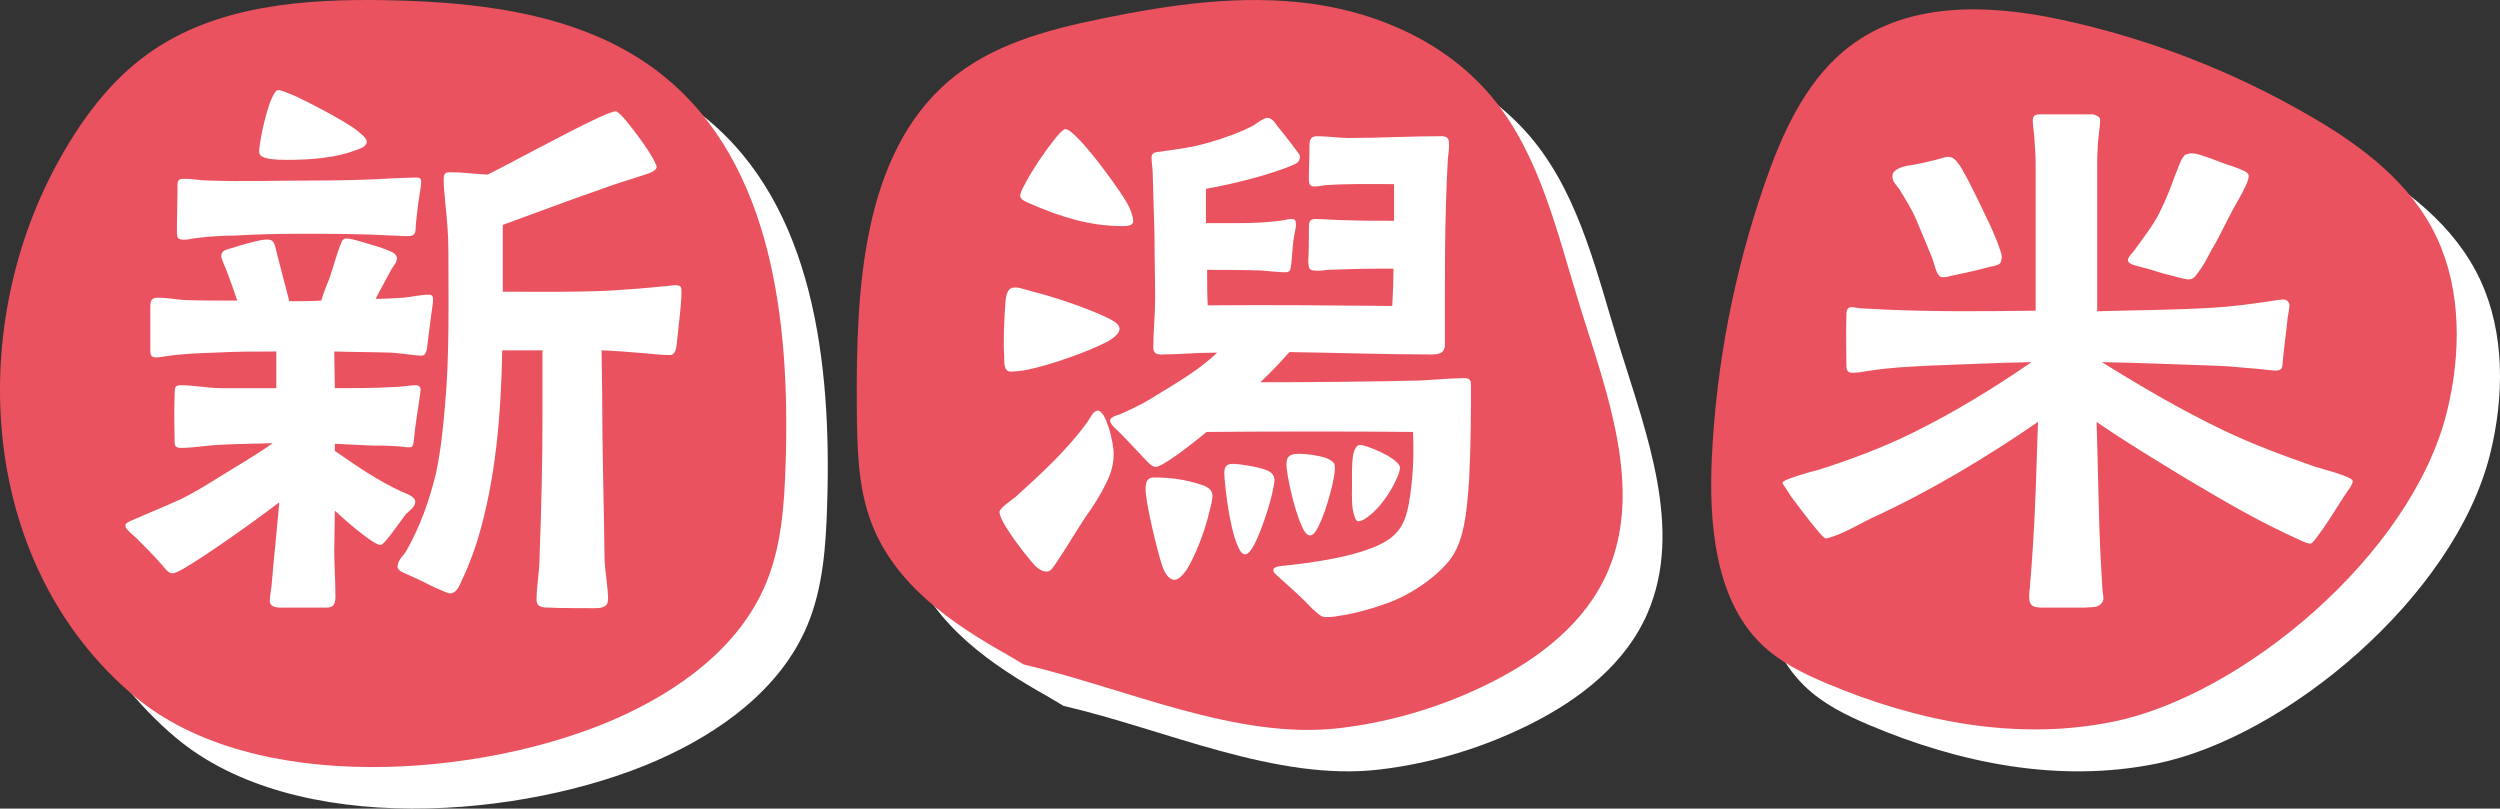
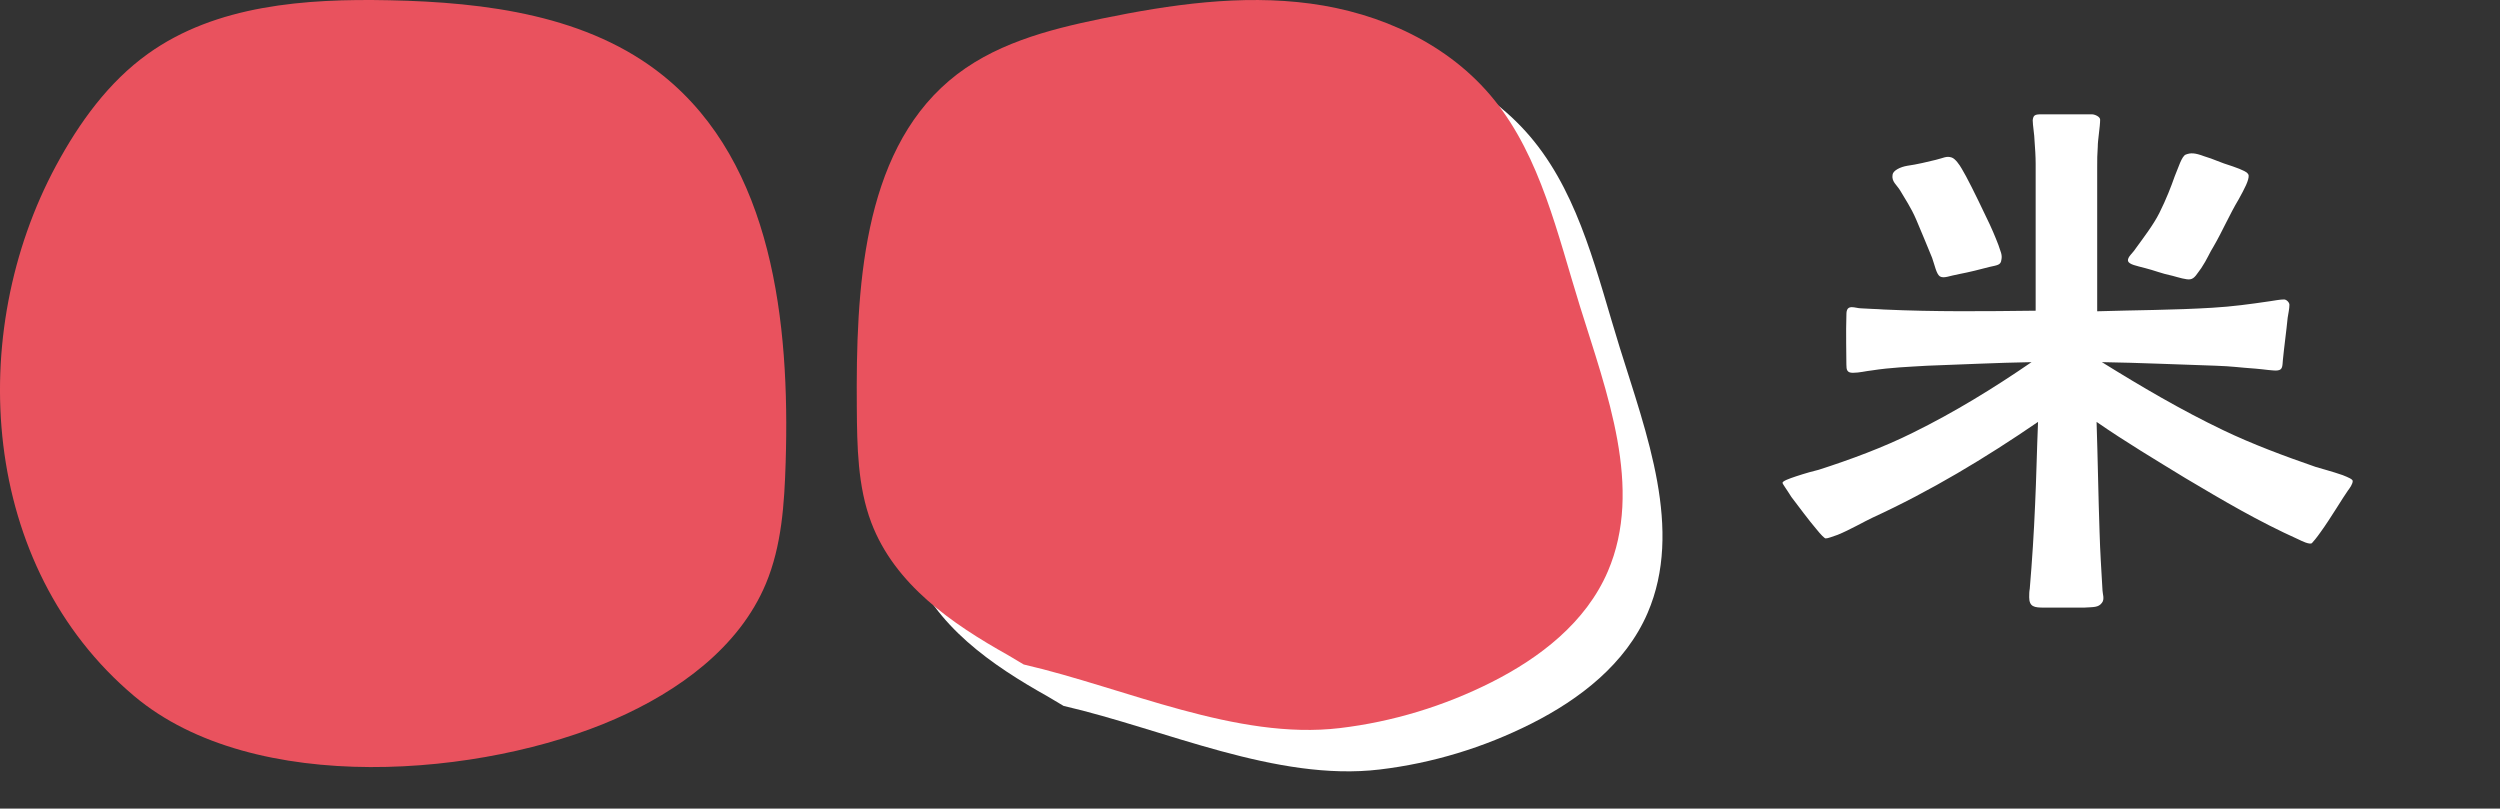
<svg xmlns="http://www.w3.org/2000/svg" id="_レイヤー_2" data-name="レイヤー 2" viewBox="0 0 320.241 103.577">
  <rect x="0" y="0" width="320.241" height="103.577" fill="#333333" stroke="none" />
  <defs>
    <style>
      .cls-1 {
        fill: #e9525e;
      }

      .cls-2 {
        fill: #fff;
      }
    </style>
  </defs>
  <g id="_レイヤー_1-2" data-name="レイヤー 1">
    <g>
-       <path class="cls-2" d="m12.509,26.517c2.956-5.482,6.699-10.68,11.762-14.308,8.732-6.258,20.165-7.081,30.906-6.858,12.377.257,25.505,1.913,35.135,9.692,13.977,11.291,16.207,31.565,15.647,49.524-.164,5.272-.501,10.659-2.536,15.525-3.417,8.17-11.178,13.758-19.287,17.32-16.902,7.424-46.27,9.995-61.631-2.932C2.741,77.847.899,48.047,12.509,26.517Z" />
      <path class="cls-1" d="m7.19,21.198c2.956-5.482,6.699-10.68,11.762-14.308C27.684.632,39.116-.191,49.858.032c12.377.257,25.505,1.913,35.135,9.692,13.977,11.291,16.207,31.565,15.647,49.524-.164,5.272-.501,10.659-2.536,15.525-3.417,8.17-11.178,13.758-19.287,17.32-16.902,7.424-46.27,9.995-61.631-2.932C-2.578,72.527-4.421,42.728,7.19,21.198Z" />
      <path class="cls-2" d="m136.242,90.424c13.011,3.007,27.261,9.724,40.496,8.146,6.737-.803,13.344-2.805,19.46-5.895,6.147-3.106,12.044-7.619,14.861-14.172,4.581-10.656-.124-22.887-3.582-34.005-2.857-9.187-5.023-19.008-10.951-26.378-5.809-7.222-14.658-11.163-23.559-12.356-8.901-1.193-17.931.118-26.738,1.926-6.934,1.424-14.071,3.286-19.567,7.973-11.114,9.477-11.921,26.747-11.804,41.834.039,4.988.102,10.111,1.854,14.743,3.004,7.94,10.353,12.974,17.506,16.98l2.024,1.205Z" />
      <path class="cls-1" d="m131.138,85.119c13.011,3.007,27.261,9.724,40.496,8.146,6.737-.803,13.344-2.805,19.46-5.895,6.147-3.106,12.044-7.619,14.861-14.172,4.581-10.656-.124-22.887-3.582-34.005-2.857-9.187-5.023-19.008-10.951-26.378-5.809-7.222-14.658-11.163-23.559-12.356-8.901-1.193-17.931.118-26.738,1.926-6.934,1.424-14.071,3.286-19.567,7.973-11.114,9.477-11.921,26.747-11.804,41.834.039,4.988.102,10.111,1.854,14.743,3.004,7.94,10.353,12.974,17.506,16.98l2.024,1.205Z" />
-       <path class="cls-2" d="m276.172,97.832c-12.423,2.508-25.163-.066-36.693-4.942-3.009-1.273-6.01-2.737-8.386-5.074-5.831-5.736-6.69-15.353-6.261-24.052.582-11.815,2.866-23.604,6.742-34.81,2.192-6.337,5.075-12.745,10.031-16.945,7.752-6.57,18.515-6.141,27.916-4.127,11.28,2.417,22.163,6.643,32.192,12.501,6.409,3.743,12.716,8.44,16,15.478,3.139,6.726,3.113,14.901,1.245,22.365-4.578,18.288-26.24,36.267-42.785,39.607Z" />
-       <path class="cls-1" d="m270.63,92.46c-12.423,2.508-25.163-.066-36.693-4.942-3.009-1.273-6.01-2.737-8.386-5.074-5.831-5.736-6.69-15.353-6.261-24.052.582-11.815,2.866-23.604,6.742-34.81,2.192-6.337,5.075-12.745,10.031-16.945,7.752-6.57,18.515-6.141,27.916-4.127,11.28,2.417,22.163,6.643,32.192,12.501,6.409,3.743,12.716,8.44,16,15.478,3.139,6.726,3.113,14.901,1.245,22.365-4.578,18.288-26.24,36.267-42.785,39.607Z" />
      <g>
-         <path class="cls-2" d="m34.559,76.924c0-.53.152-1.212.226-1.895.152-1.666.304-3.637.457-4.925.152-1.895.378-3.789.53-5.757-3.789,2.879-9.394,6.817-12.123,8.41-.756.454-1.286.682-1.517.682-.682,0-1.06-.758-1.438-1.136-.987-1.139-2.047-2.199-3.107-3.259-.378-.378-.834-.682-1.212-1.136-.226-.228-.304-.304-.304-.682,0-.228.682-.53.913-.606,2.042-.911,4.167-1.742,6.287-2.729,1.517-.756,3.028-1.666,4.471-2.574,2.425-1.517,4.849-2.881,7.195-4.547-2.346.076-4.697.076-7.122.228-1.517.076-3.107.378-4.624.378-.829,0-.829-.378-.829-1.06,0-.606-.079-3.789,0-5.608.073-.758-.152-1.365.756-1.365,1.742,0,3.485.38,5.306.38h6.969v-4.7c-2.65,0-5.075,0-7.956.152-2.12.076-4.246.152-6.214.457-.457.073-.834.15-1.212.15-.756,0-.756-.378-.756-1.06v-5.151c0-.911,0-1.441.981-1.441,1.139,0,2.278.228,3.338.302,2.346.076,4.545.076,6.817.076-.457-1.362-.908-2.65-1.438-4.015-.152-.38-.609-1.365-.609-1.666,0-.457.226-.682.609-.834.756-.228,2.425-.758,3.71-1.06.609-.152,1.291-.304,1.742-.228.761,0,.834.834,1.06,1.742l1.595,6.138c1.359,0,2.724,0,4.088-.076.304-.984.682-1.971,1.06-2.879.53-1.517.908-3.107,1.517-4.545.073-.304.304-.533.609-.533.299,0,.829.076,1.59.304.981.302,2.425.682,3.406,1.06.682.304,1.443.454,1.517,1.136,0,.682-.457.911-.908,1.818-.682,1.288-1.291,2.349-1.821,3.411,1.212,0,2.425-.076,3.637-.152,1.365-.152,2.125-.38,3.186-.38.451,0,.53.228.53.682,0,.457-.152,1.212-.231,1.895l-.451,3.485c-.079.834-.152,1.745-.756,1.745-.834,0-2.577-.304-3.868-.38-2.12-.076-4.849-.076-7.347-.152,0,1.593.073,3.183.073,4.7,2.577,0,5.075,0,7.652-.152.834,0,1.973-.228,2.729-.228.378,0,.609.228.609.606-.152,1.441-.682,4.319-.834,6.138-.079.911-.152,1.212-.609,1.212-.53,0-1.365-.152-1.895-.152-.908-.073-1.895-.073-2.876-.073l-4.776-.228v.911c2.729,1.892,5.458,3.786,8.565,5.227.53.226,1.742.606,1.742,1.288,0,.682-.761,1.136-1.212,1.59-.304.38-1.139,1.593-1.895,2.577-.609.758-1.06,1.365-1.365,1.365-.378,0-1.06-.457-1.895-1.063-1.212-.908-2.65-2.12-3.941-3.333l-.073,5.151c0,1.971.152,3.865.152,5.836,0,.832-.152,1.438-1.139,1.438h-5.379c-.756,0-1.895.076-1.895-.908Zm-11.897-47.128c0-2.123.079-4.094.079-6.214,0-.53.304-.682.834-.682,1.06,0,2.194.228,3.254.228,4.167.15,8.791,0,12.884,0,3.637,0,7.347-.076,10.984-.304.761,0,1.59-.076,2.351-.076.451,0,.908-.076.908.53,0,.533-.152,1.212-.226,1.745-.231,1.362-.304,2.425-.457,3.637-.073,1.136.079,1.59-1.134,1.59-.682,0-1.291-.076-1.973-.076-3.941-.228-7.956-.228-11.897-.228-2.724,0-5.453.076-8.182.228-1.59,0-3.863.152-5.379.378-.378.076-.682.152-1.06.152-.756,0-.987-.152-.987-.908Zm11.745-9.473c-.682-.15-1.212-.302-1.212-.908,0-.304.079-.911.226-1.742.231-1.365.682-3.183,1.139-4.471.378-.984.756-1.666,1.06-1.666.378,0,1.291.378,2.503.908,2.194,1.06,5.379,2.729,7.274,4.017,1.06.756,1.59,1.362,1.59,1.666,0,.53-.609.834-1.06.984-2.881,1.136-6.062,1.365-9.168,1.365-.457,0-1.517,0-2.351-.152Zm35.918,57.509c-.682,0-1.595,0-1.595-.984,0-1.742.383-3.713.383-5.455.226-6.138.378-11.971.378-18.109v-8.41h-5.154c-.152,8.258-.834,16.518-3.107,24.094-.226.834-1.139,3.485-2.047,5.303-.299.682-.682,1.742-1.517,1.742-.299,0-1.06-.378-1.968-.756-1.212-.606-2.12-1.063-3.18-1.517-.378-.226-1.59-.53-1.59-1.136,0-.911.829-1.441,1.212-2.196,1.742-3.107,2.876-6.366,3.71-9.775.609-2.879.908-5.76,1.139-8.562.604-6.138.451-13.64.451-19.775,0-2.047-.152-4.017-.378-6.062-.073-1.063-.226-2.123-.226-3.183,0-.682.073-.987.829-.987,1.595,0,3.186.228,4.776.304,1.968-.911,10.076-5.379,14.17-7.274,1.134-.53,1.968-.834,2.272-.834.226,0,.834.606,1.517,1.441.908,1.136,2.047,2.65,2.802,3.863.53.834.908,1.593.908,1.821,0,.68-1.816,1.06-2.425,1.286-1.59.53-3.18.987-4.771,1.593-4.167,1.438-8.334,3.031-12.506,4.545v8.562c4.624,0,9.321.076,13.944-.152,2.199-.15,4.393-.302,6.518-.53.53,0,1.06-.152,1.59-.152.834,0,.834.228.834.987,0,1.438-.457,5.001-.609,6.516-.073.984-.378,1.517-.987,1.441-.981,0-2.12-.152-3.107-.228-1.816-.152-3.637-.302-5.531-.378l.079,5.833c0,7.122.226,13.942.304,20.987.073,1.593.451,3.713.451,5.001,0,.911-.451,1.212-1.742,1.212-1.134,0-4.618,0-5.831-.076Z" />
-         <path class="cls-2" d="m132.735,72.605c-.761-.758-2.577-3.031-3.716-4.849-.604-.911-.987-1.742-.987-2.196,0-.457,1.669-1.593,2.047-1.895,3.259-2.955,6.592-5.985,9.168-9.546.304-.38.761-1.517,1.365-1.517.53,0,.987.908,1.365,2.047.457,1.286.682,2.879.682,3.409,0,1.365-.304,2.501-.908,3.713-.761,1.59-1.669,3.031-2.656,4.395-1.365,2.044-2.577,4.167-3.936,6.138-.304.378-.535.908-1.065.908-.53,0-.908-.228-1.359-.606Zm-4.094-26.899c-.152-1.968,0-4.849.152-6.969.073-1.136.378-1.895,1.06-1.895.604-.076,1.139.152,2.498.53,2.729.682,6.518,1.971,9.016,3.107,1.291.606,1.973.984,2.047,1.59,0,.606-.604,1.139-1.517,1.669-2.272,1.212-7.421,3.107-10.759,3.71-.604.076-1.212.152-1.664.152-.908,0-.834-1.136-.834-1.895Zm3.485-19.547c-.756-.304-1.438-.606-1.438-1.063,0-.378.226-.832.682-1.666.829-1.59,2.346-3.865,3.558-5.379.682-.911,1.291-1.514,1.517-1.514.378,0,.908.454,1.59,1.136,2.199,2.196,5.61,7.046,6.287,8.258.383.606.834,1.742.834,2.425,0,.606-.908.606-1.365.606-4.167,0-7.804-1.136-11.667-2.802Zm35.913,51.749c-1.212-1.288-2.65-2.577-3.936-3.713-.53-.53-1.06-.832-.987-1.212,0-.454,1.286-.53,1.517-.53,3.406-.378,7.804-.984,10.911-2.196,3.333-1.212,4.393-2.802,4.923-5.76.53-2.955.682-6.138.53-9.166-6.969-.076-18.484-.076-26.44,0-1.742,1.438-3.411,2.726-4.702,3.561-.682.454-1.438.908-1.816.908-.53,0-.834-.454-1.59-1.212-1.139-1.212-2.047-2.196-2.881-3.031-.682-.682-1.365-1.212-1.365-1.666,0-.53.913-.682,1.291-.834,1.212-.53,2.955-1.362,4.015-2.044,3.71-2.275,5.983-3.563,8.407-5.836h-.604c-2.047,0-4.471.228-6.518.228-.682,0-1.06-.152-1.06-.911,0-1.968.231-4.167.231-6.287,0-2.729-.079-5.379-.079-8.032l-.226-7.956c0-.53-.152-1.514-.152-2.044,0-.682.53-.682,1.212-.758,2.047-.304,4.015-.53,6.062-1.136,2.12-.606,4.167-1.365,5.757-2.199.457-.302,1.365-.984,1.821-.984.53,0,.981.606,1.212.984.299.38,1.438,1.742,2.194,2.805.457.606.761.908.761,1.212-.079.68-.383.832-1.139,1.136-2.802,1.136-6.744,2.196-10.911,2.955v4.395h3.863c2.047,0,4.094-.076,6.14-.38.304-.076.604-.152.987-.152.451,0,.53.228.53.682.073.228-.152.987-.304,1.971-.152,1.136-.152,2.123-.304,3.183-.073.606-.073.984-.756.984-.987,0-1.973-.15-3.033-.226-2.346-.076-4.697-.076-6.969-.076,0,1.514,0,3.031.073,4.545,7.883-.076,15.687,0,23.643.076.073-1.59.152-3.183.152-4.773h-2.12c-2.278,0-4.094.076-6.445.152-.299.076-1.212.152-1.59.076-.604,0-.756-.304-.756-1.288.073-1.212.073-2.653.073-3.865,0-.984,0-1.441.834-1.441,1.139,0,2.729.152,3.863.152,2.125.076,4.167.076,6.214.076v-4.697c-2.955,0-5.983-.076-9.016.152-.226.076-.756.15-1.286.15-.457-.073-.609-.226-.609-.984,0-1.441.079-2.802.079-4.243,0-.758.152-1.212.981-1.212,1.365,0,2.729.228,4.094.228,3.863,0,7.804-.228,11.745-.228.834,0,1.06.228,1.06,1.06,0,.606-.079,1.212-.152,1.818-.457,7.956-.378,15.836-.378,23.792,0,1.136-.756,1.288-1.742,1.288-5.988,0-12.202-.228-18.185-.304-1.06,1.212-2.272,2.501-3.716,3.865,6.445,0,14.779-.076,20.609-.228l3.411-.226c.682,0,1.365-.076,2.047-.076.834,0,.908.302.908.984,0,3.335,0,7.35-.226,11.897-.304,4.545-.682,8.182-2.577,10.53-1.968,2.425-5.605,4.773-8.712,5.684-1.212.454-3.637,1.136-5.458,1.365-.604.15-1.365.15-1.742.15-.53,0-1.139-.68-1.669-1.136Zm-19.245-5.681c-.53-1.593-2.047-7.807-2.047-9.549,0-.984.231-1.514,1.065-1.514,1.968,0,3.863.228,5.757.832.756.228,1.742.533,1.742,1.517,0,.454-.152,1.136-.378,1.971-.53,2.349-1.821,5.833-3.033,7.652-.53.682-.981,1.136-1.438,1.136-.908,0-1.438-1.288-1.669-2.044Zm9.698-2.425c-1.06-2.501-1.664-8.108-1.664-9.245,0-.834.378-1.136,1.06-1.136.834,0,2.876.302,4.24.758.609.226,1.06.53,1.139,1.286,0,.304-.152.987-.304,1.742-.451,1.971-1.438,4.849-2.272,6.518-.457.832-.834,1.288-1.212,1.288-.378,0-.682-.457-.987-1.212Zm8.26-2.425c-1.06-2.275-1.968-6.82-1.968-7.88,0-1.288.756-1.365,1.742-1.365.604,0,2.194.152,3.333.53.53.228.908.454,1.06.758.073.226.073.454.073.682,0,1.06-.981,5.075-2.042,7.198-.383.832-.761,1.288-1.139,1.288s-.756-.457-1.06-1.212Zm6.518-2.199c-.152-1.212-.079-2.65-.079-3.107,0-.606-.073-2.574.152-3.863.152-.682.457-1.212.834-1.212.226,0,.604.076.987.226.981.304,2.272.911,3.18,1.517.53.378.987.832.987,1.136,0,.454-.231,1.06-.53,1.666-.682,1.517-2.047,3.487-3.338,4.471-.53.454-1.06.758-1.511.758-.304,0-.535-.758-.682-1.593Z" />
        <path class="cls-2" d="m259.933,76.47c0-.304,0-.682.073-1.063.304-3.637.53-7.122.682-10.759.152-3.183.226-6.969.378-10.606-6.744,4.621-13.787,8.864-21.213,12.273-.987.457-2.955,1.593-4.471,2.199-.682.226-1.212.454-1.517.454-.152,0-.604-.454-1.212-1.212-.908-1.06-2.199-2.802-3.18-4.091-.609-.987-1.139-1.669-1.139-1.818,0-.228.834-.53,1.742-.834,1.139-.378,2.503-.758,2.881-.832,4.015-1.288,8.334-2.881,12.123-4.776,5.227-2.574,10.302-5.681,15.151-9.016-4.466.076-8.937.304-13.335.457-2.498.15-4.697.226-7.122.604-.756.076-1.59.304-2.425.304-.756,0-.834-.378-.834-1.06,0-.606-.073-4.547,0-6.214,0-.53,0-1.136.682-1.136.383,0,.834.152,1.212.152.987.076,1.973.076,2.881.15,6.592.304,12.958.228,19.47.152v-18.791c0-.984-.073-2.044-.147-3.031,0-.606-.231-1.971-.231-2.577.079-.606.231-.756,1.06-.756h6.518c.378,0,1.06.302,1.06.682,0,.908-.304,2.574-.304,3.485-.073,1.06-.073,1.514-.073,2.577v18.486c4.923-.152,9.851-.152,14.773-.454,2.577-.152,4.776-.457,7.353-.834.53-.076,1.286-.226,1.816-.226.304,0,.682.378.682.68,0,.533-.152,1.136-.226,1.669-.152,1.59-.457,3.786-.609,5.379-.073.758,0,1.288-.682,1.362-.451.076-1.816-.15-2.802-.226-2.194-.152-2.955-.304-5.154-.378-4.849-.152-9.698-.38-14.548-.457,5.001,3.107,10.155,6.138,15.534,8.714,3.789,1.818,7.883,3.333,11.819,4.697.457.152,2.199.606,3.485,1.06.761.304,1.291.533,1.291.758,0,.378-.378.911-.609,1.212-.604.834-2.272,3.637-3.485,5.303-.53.758-.981,1.288-1.134,1.441-.304.228-1.365-.304-1.669-.454-5.227-2.349-9.698-5.001-14.548-7.88-3.71-2.272-7.652-4.624-11.367-7.198.152,4.545.231,9.775.383,14.091.073,2.577.226,4.849.378,7.502,0,.378.304,1.136-.079,1.59-.451.606-1.06.53-2.272.606h-5.148c-1.212,0-1.895-.076-1.895-1.362Zm-12.427-43.417c-.761-1.818-1.291-3.18-2.047-4.925-.682-1.59-1.438-2.65-2.047-3.713-.451-.756-1.134-1.136-.981-2.044.073-.53.981-.984,1.889-1.136,1.139-.152,2.729-.53,3.642-.758.981-.228,1.359-.53,2.042-.302.457.15.987.908,1.291,1.438.604.987,1.742,3.259,3.107,6.138.682,1.365,1.212,2.653,1.59,3.637.226.758.53,1.212.378,1.895-.073.682-.53.682-1.517.908-1.134.304-2.65.682-3.863.911-1.286.226-1.968.606-2.498.302-.457-.302-.682-1.514-.987-2.349Zm30.759,2.272c-1.438-.302-2.272-.68-3.485-.984-1.134-.302-2.042-.454-2.194-.908-.079-.533.604-.987.981-1.593.987-1.365,2.272-3.031,3.033-4.545.908-1.818,1.517-3.411,1.968-4.697.457-1.063.913-2.653,1.443-2.805.604-.228,1.134-.228,2.346.228,1.291.378,1.895.756,3.637,1.288,1.291.454,1.968.756,2.047,1.136.073.606-.53,1.742-1.286,3.107-1.139,1.895-2.125,4.167-3.186,5.985-.53.832-.834,1.666-1.59,2.802-.53.682-.834,1.365-1.438,1.441-.457.076-1.443-.228-2.278-.457Z" />
      </g>
    </g>
  </g>
</svg>